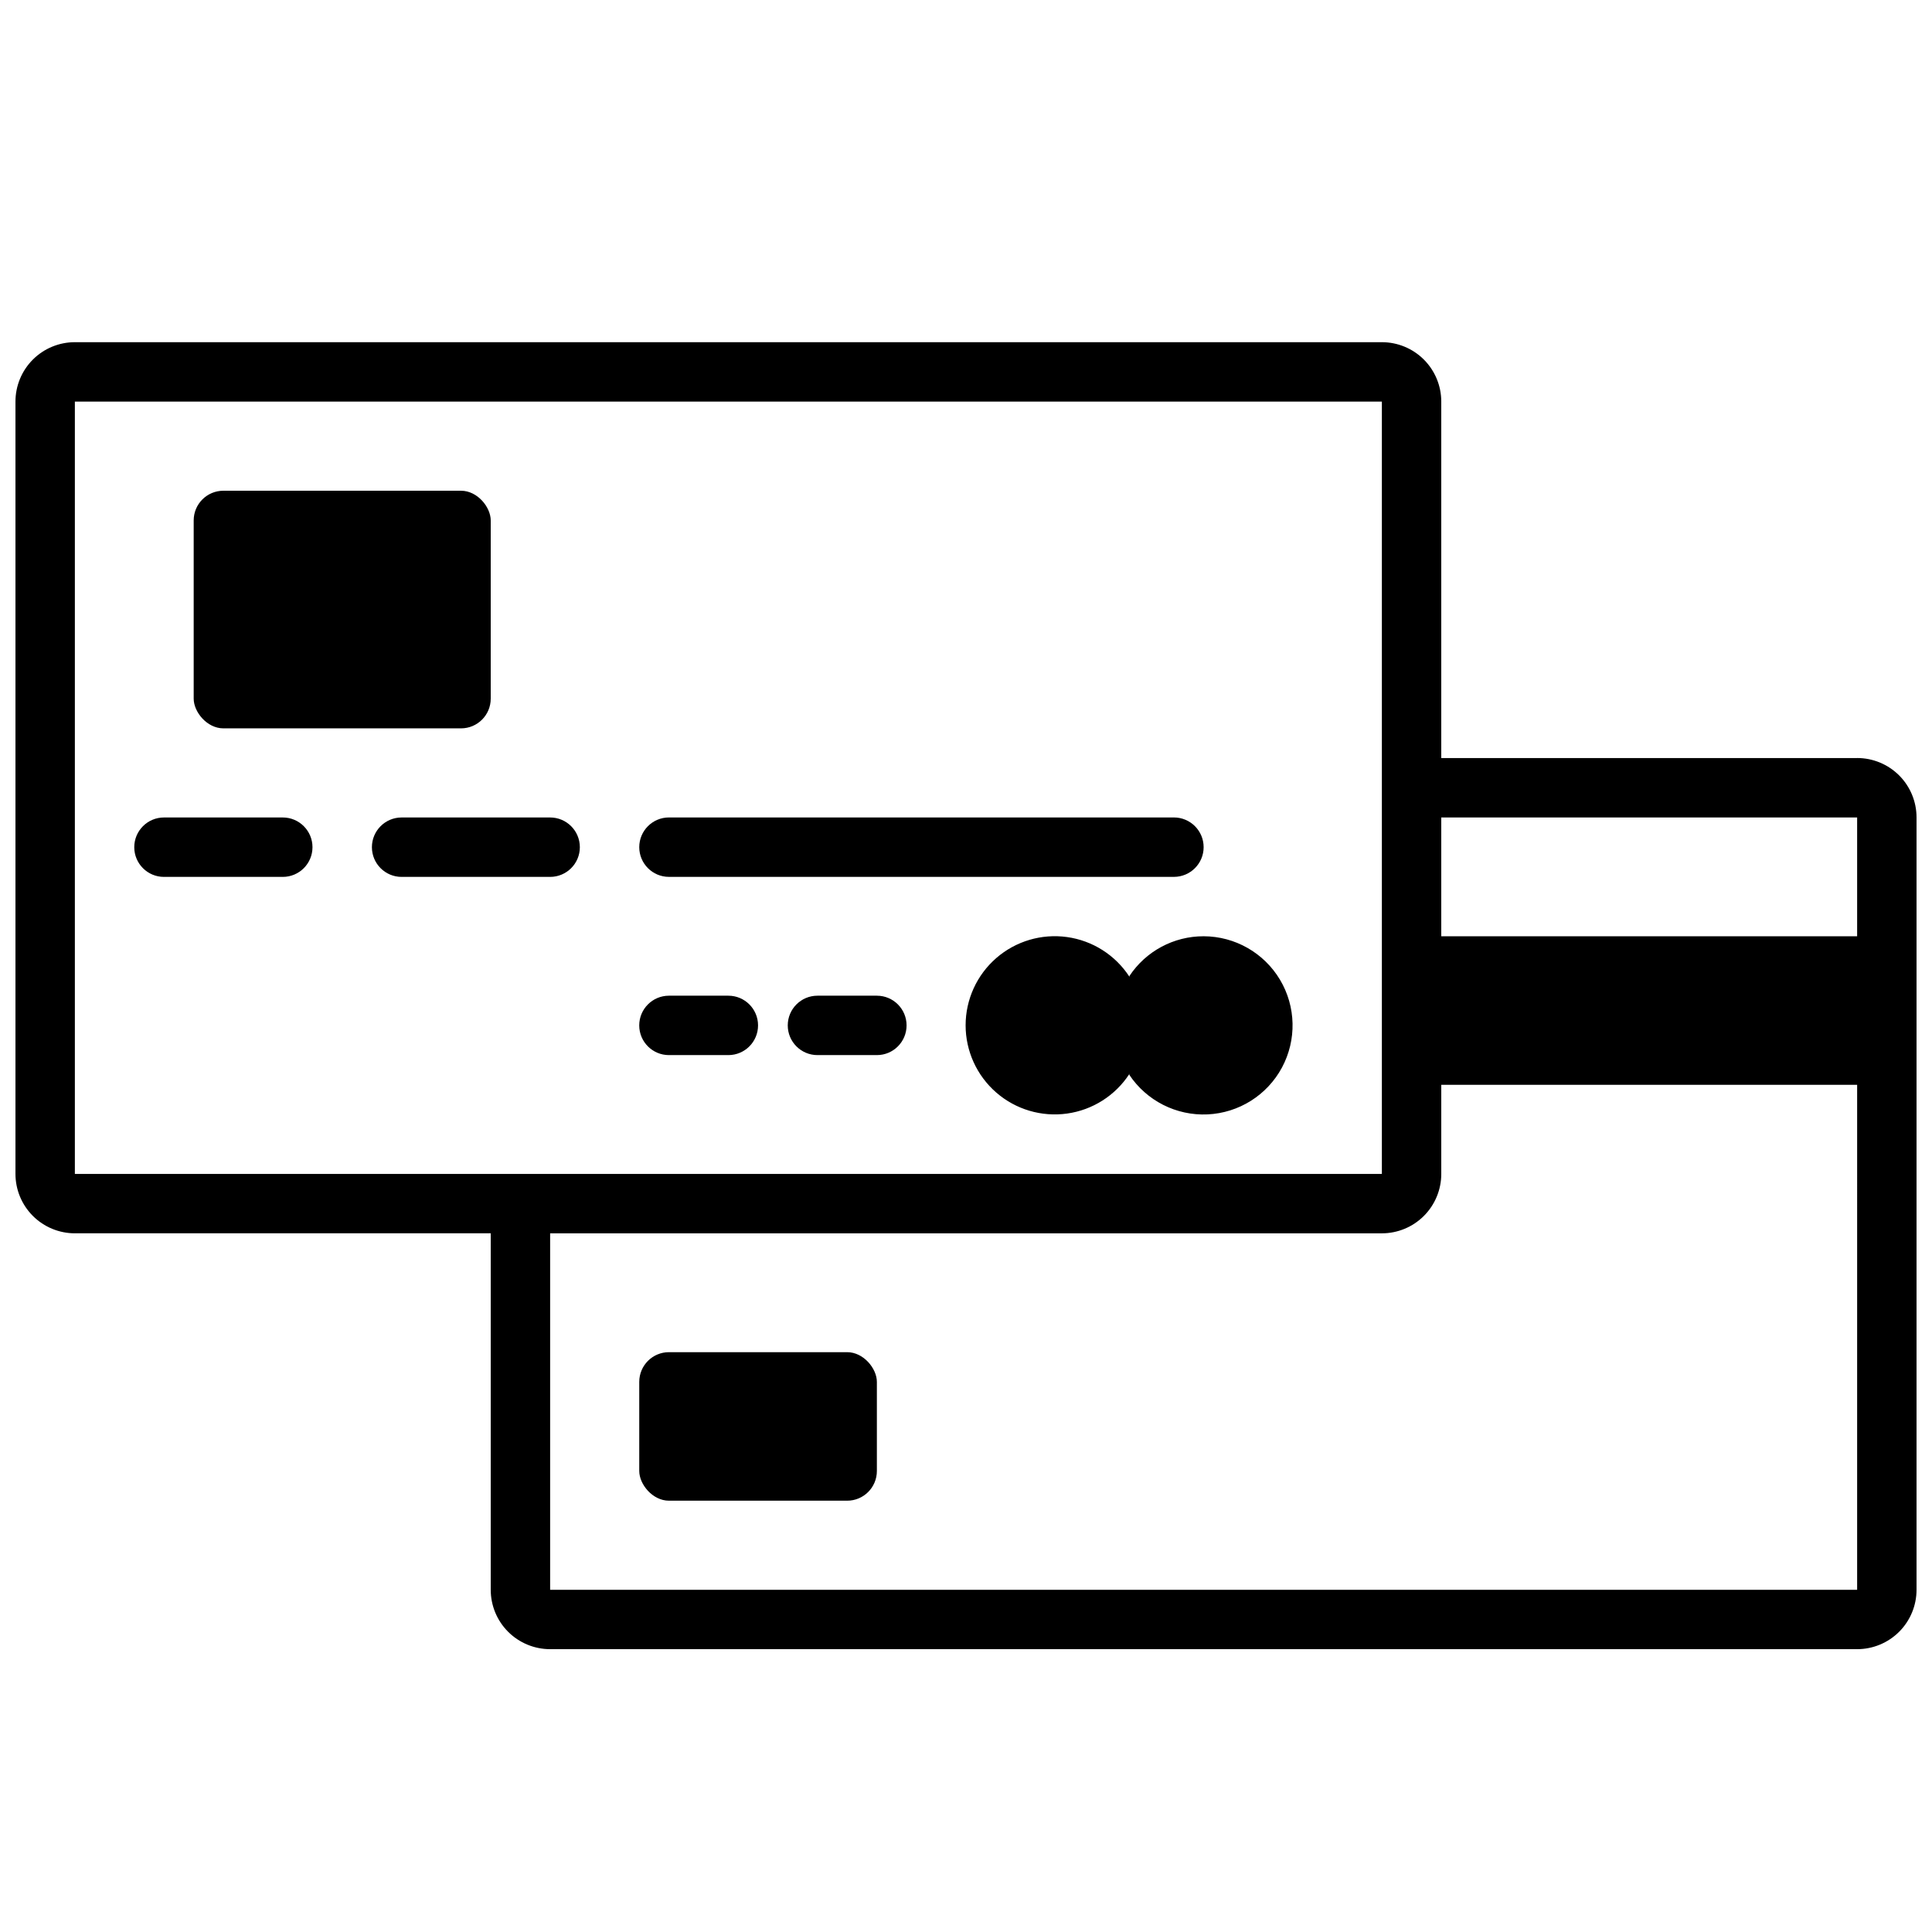
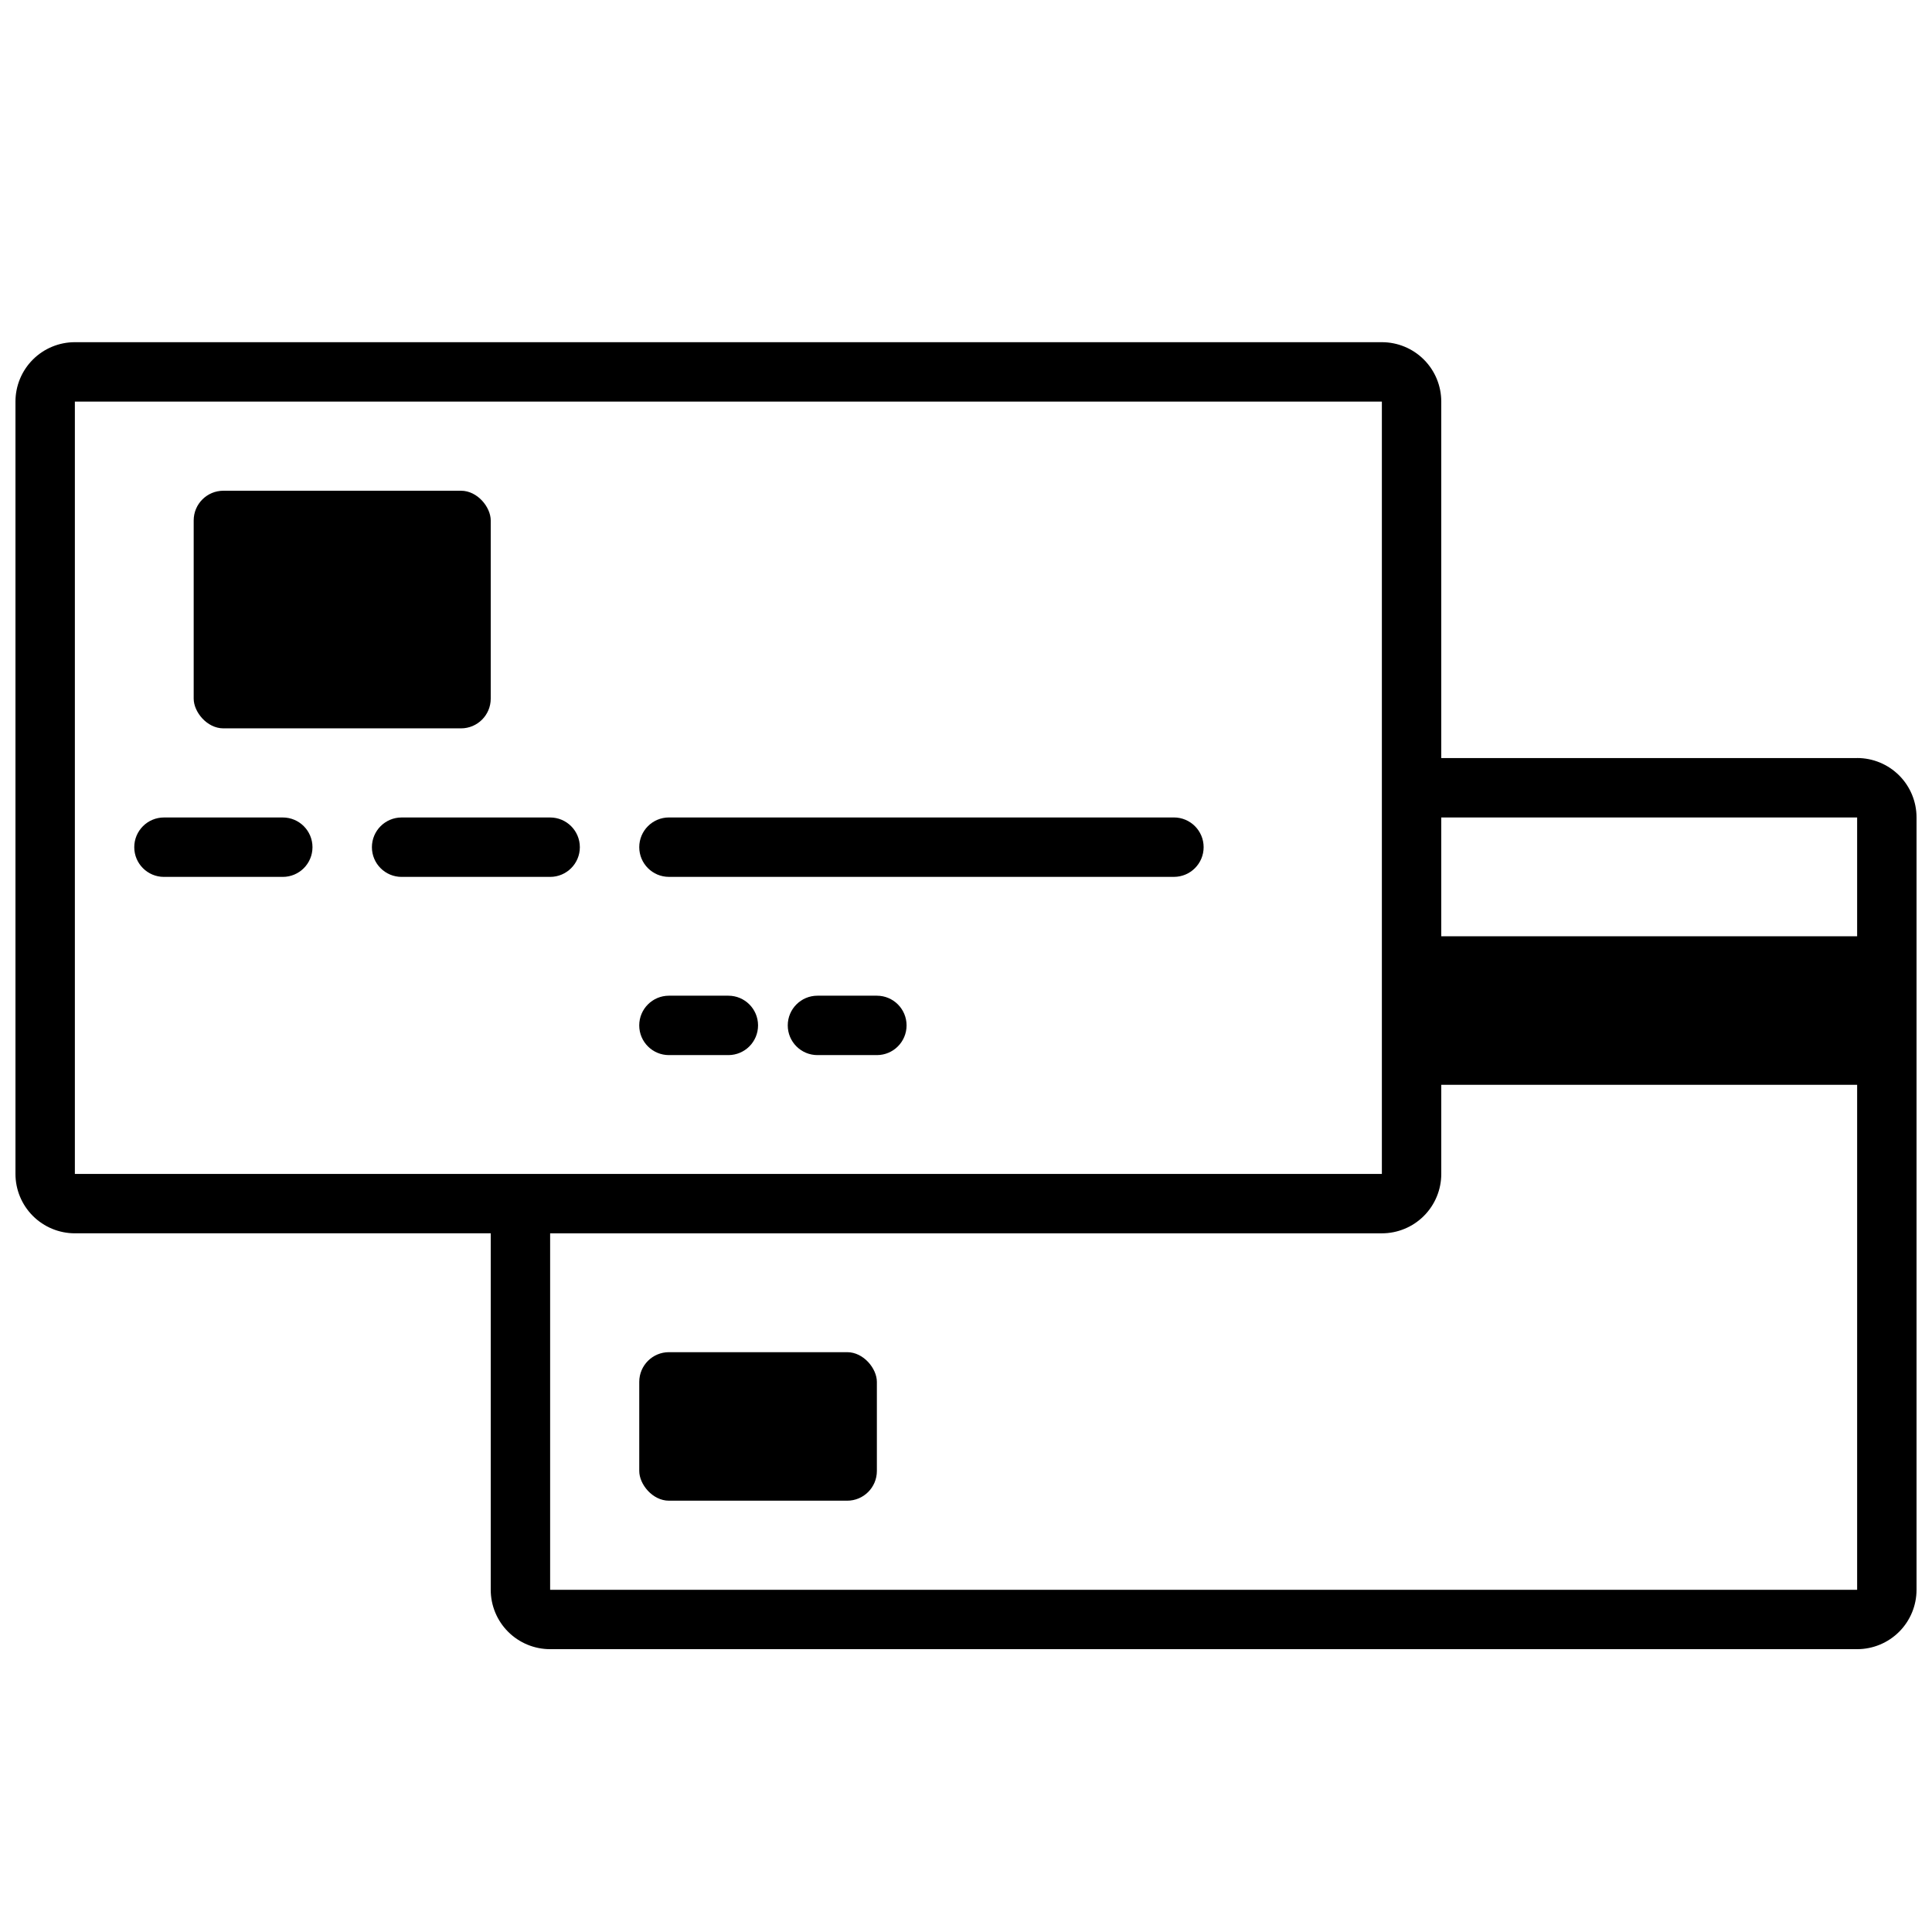
<svg xmlns="http://www.w3.org/2000/svg" width="800px" height="800px" version="1.1" viewBox="144 144 512 512">
  <defs>
    <clipPath id="a">
      <path d="m148.09 234h503.81v348h-503.81z" />
    </clipPath>
  </defs>
  <path d="m203.2 274.05h62.977c4.348 0 7.871 4.348 7.871 7.871v47.23c0 4.348-3.523 7.871-7.871 7.871h-62.977c-4.348 0-7.871-4.348-7.871-7.871v-47.23c0-4.348 3.523-7.871 7.871-7.871z" />
  <path d="m321.28 502.34h47.23c4.348 0 7.871 4.348 7.871 7.871v23.617c0 4.348-3.523 7.871-7.871 7.871h-47.23c-4.348 0-7.871-4.348-7.871-7.871v-23.617c0-4.348 3.523-7.871 7.871-7.871z" />
  <g clip-path="url(#a)">
    <path d="m636.16 344.89h-110.21v-94.465c0-4.176-1.656-8.18-4.609-11.133s-6.957-4.609-11.133-4.609h-346.37c-4.172 0-8.18 1.656-11.133 4.609-2.949 2.953-4.609 6.957-4.609 11.133v204.67c0 4.176 1.66 8.18 4.609 11.133 2.953 2.953 6.961 4.613 11.133 4.613h110.21v94.465c0 4.176 1.656 8.18 4.609 11.133 2.953 2.949 6.957 4.609 11.133 4.609h346.37c4.176 0 8.18-1.66 11.133-4.609 2.953-2.953 4.609-6.957 4.609-11.133v-204.68c0-4.176-1.656-8.18-4.609-11.133-2.953-2.949-6.957-4.609-11.133-4.609zm-472.32 110.21v-204.67h346.37v204.67zm472.32 110.21h-346.37v-94.465h220.42c4.176 0 8.18-1.66 11.133-4.613s4.609-6.957 4.609-11.133v-23.613h110.21zm0-173.18-110.21-0.004v-31.488h110.21z" />
  </g>
  <path d="m289.79 360.64h-39.359c-4.348 0-7.871 3.527-7.871 7.875 0 4.348 3.523 7.871 7.871 7.871h39.359c4.348 0 7.875-3.523 7.875-7.871 0-4.348-3.527-7.875-7.875-7.875z" />
  <path d="m321.28 376.38h133.82c4.348 0 7.875-3.523 7.875-7.871 0-4.348-3.527-7.875-7.875-7.875h-133.82c-4.348 0-7.871 3.527-7.871 7.875 0 4.348 3.523 7.871 7.871 7.871z" />
  <path d="m337.02 407.87h-15.746c-4.348 0-7.871 3.523-7.871 7.871 0 4.348 3.523 7.871 7.871 7.871h15.746c4.348 0 7.871-3.523 7.871-7.871 0-4.348-3.523-7.871-7.871-7.871z" />
  <path d="m376.38 407.87h-15.746c-4.348 0-7.871 3.523-7.871 7.871 0 4.348 3.523 7.871 7.871 7.871h15.746c4.348 0 7.871-3.523 7.871-7.871 0-4.348-3.523-7.871-7.871-7.871z" />
-   <path d="m462.98 392.12c-7.918-0.02-15.316 3.945-19.684 10.551l0.078 0.148h-0.078c-3.731-5.723-9.758-9.551-16.523-10.492-6.766-0.941-13.609 1.094-18.762 5.578-5.152 4.484-8.113 10.98-8.113 17.812 0 6.832 2.961 13.328 8.113 17.812 5.152 4.488 11.996 6.519 18.762 5.578 6.766-0.941 12.793-4.769 16.523-10.492h0.062l-0.102 0.188c4.594 6.914 12.48 10.91 20.773 10.523 8.289-0.387 15.77-5.098 19.699-12.406 3.93-7.312 3.734-16.152-0.516-23.281-4.254-7.129-11.938-11.5-20.234-11.52z" />
  <path d="m218.94 360.64h-31.488c-4.348 0-7.871 3.527-7.871 7.875 0 4.348 3.523 7.871 7.871 7.871h31.488c4.348 0 7.871-3.523 7.871-7.871 0-4.348-3.523-7.875-7.871-7.875z" />
</svg>